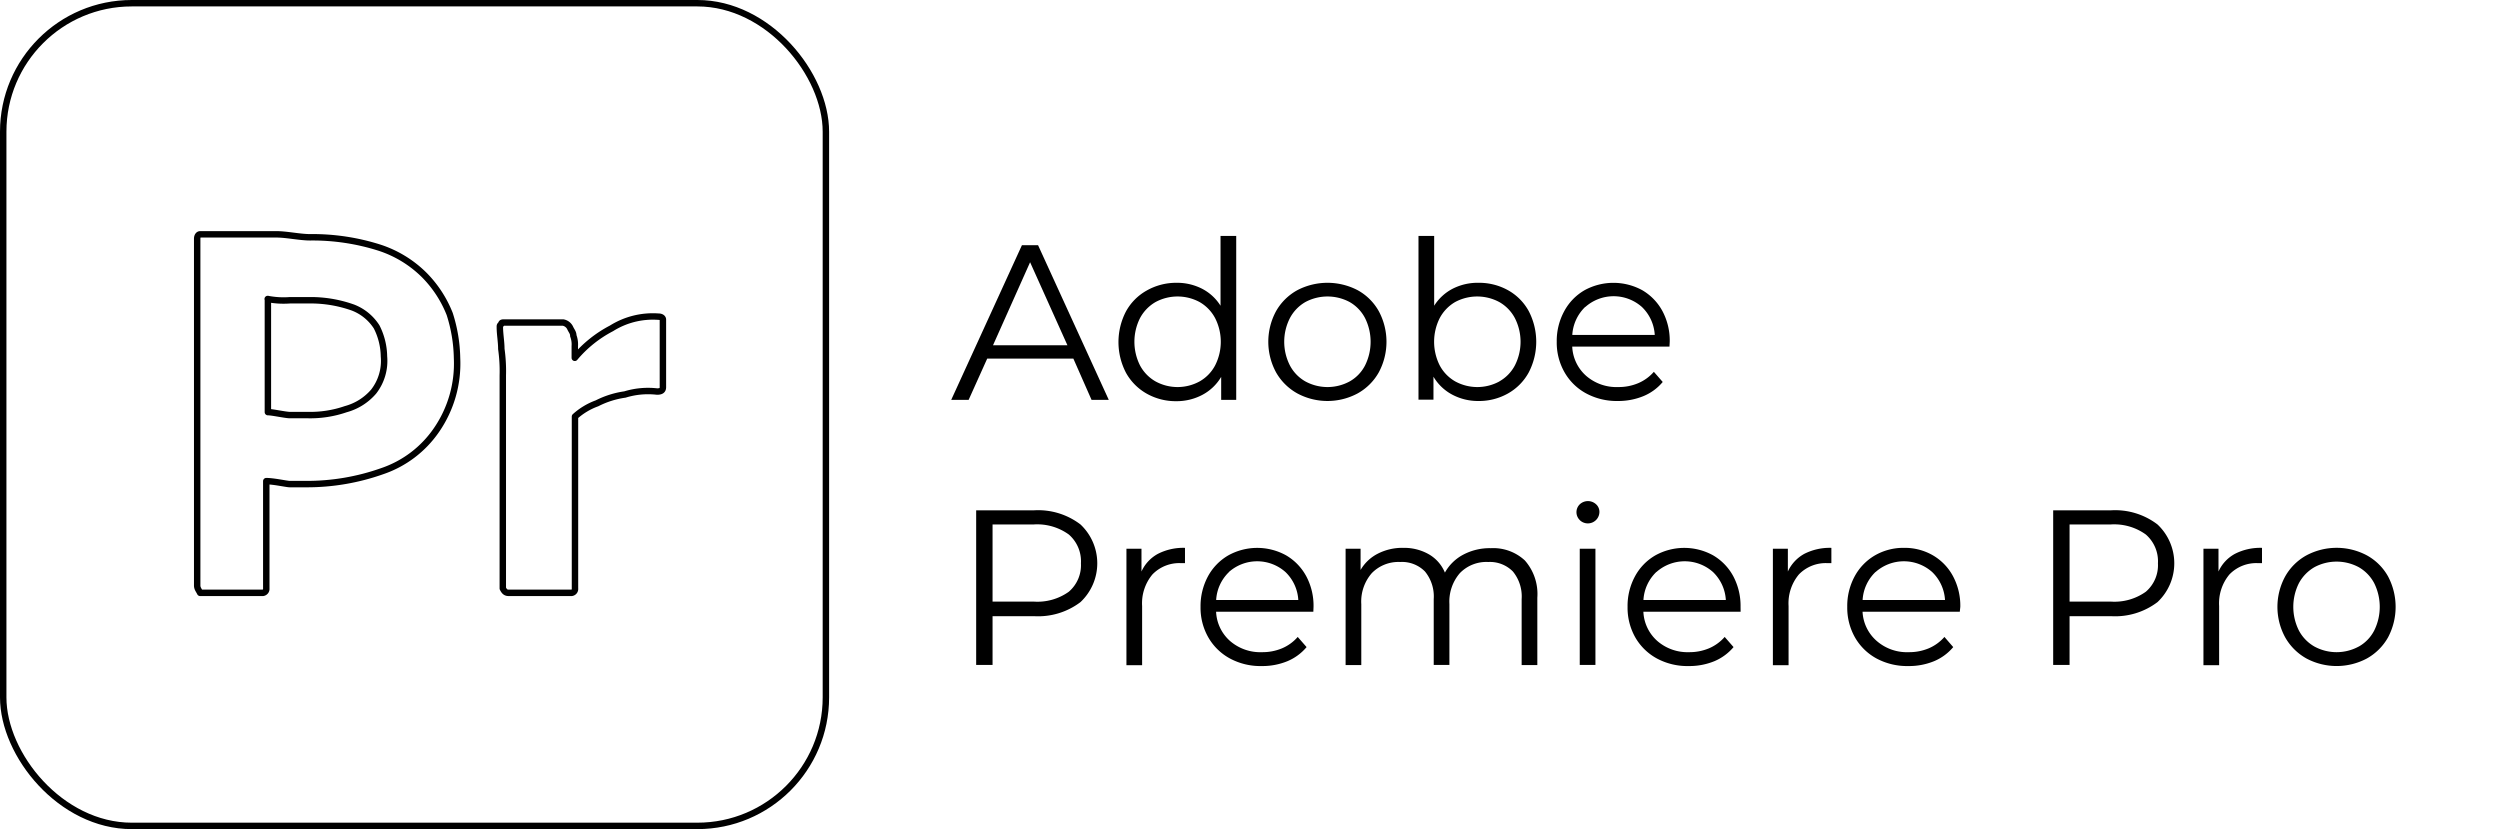
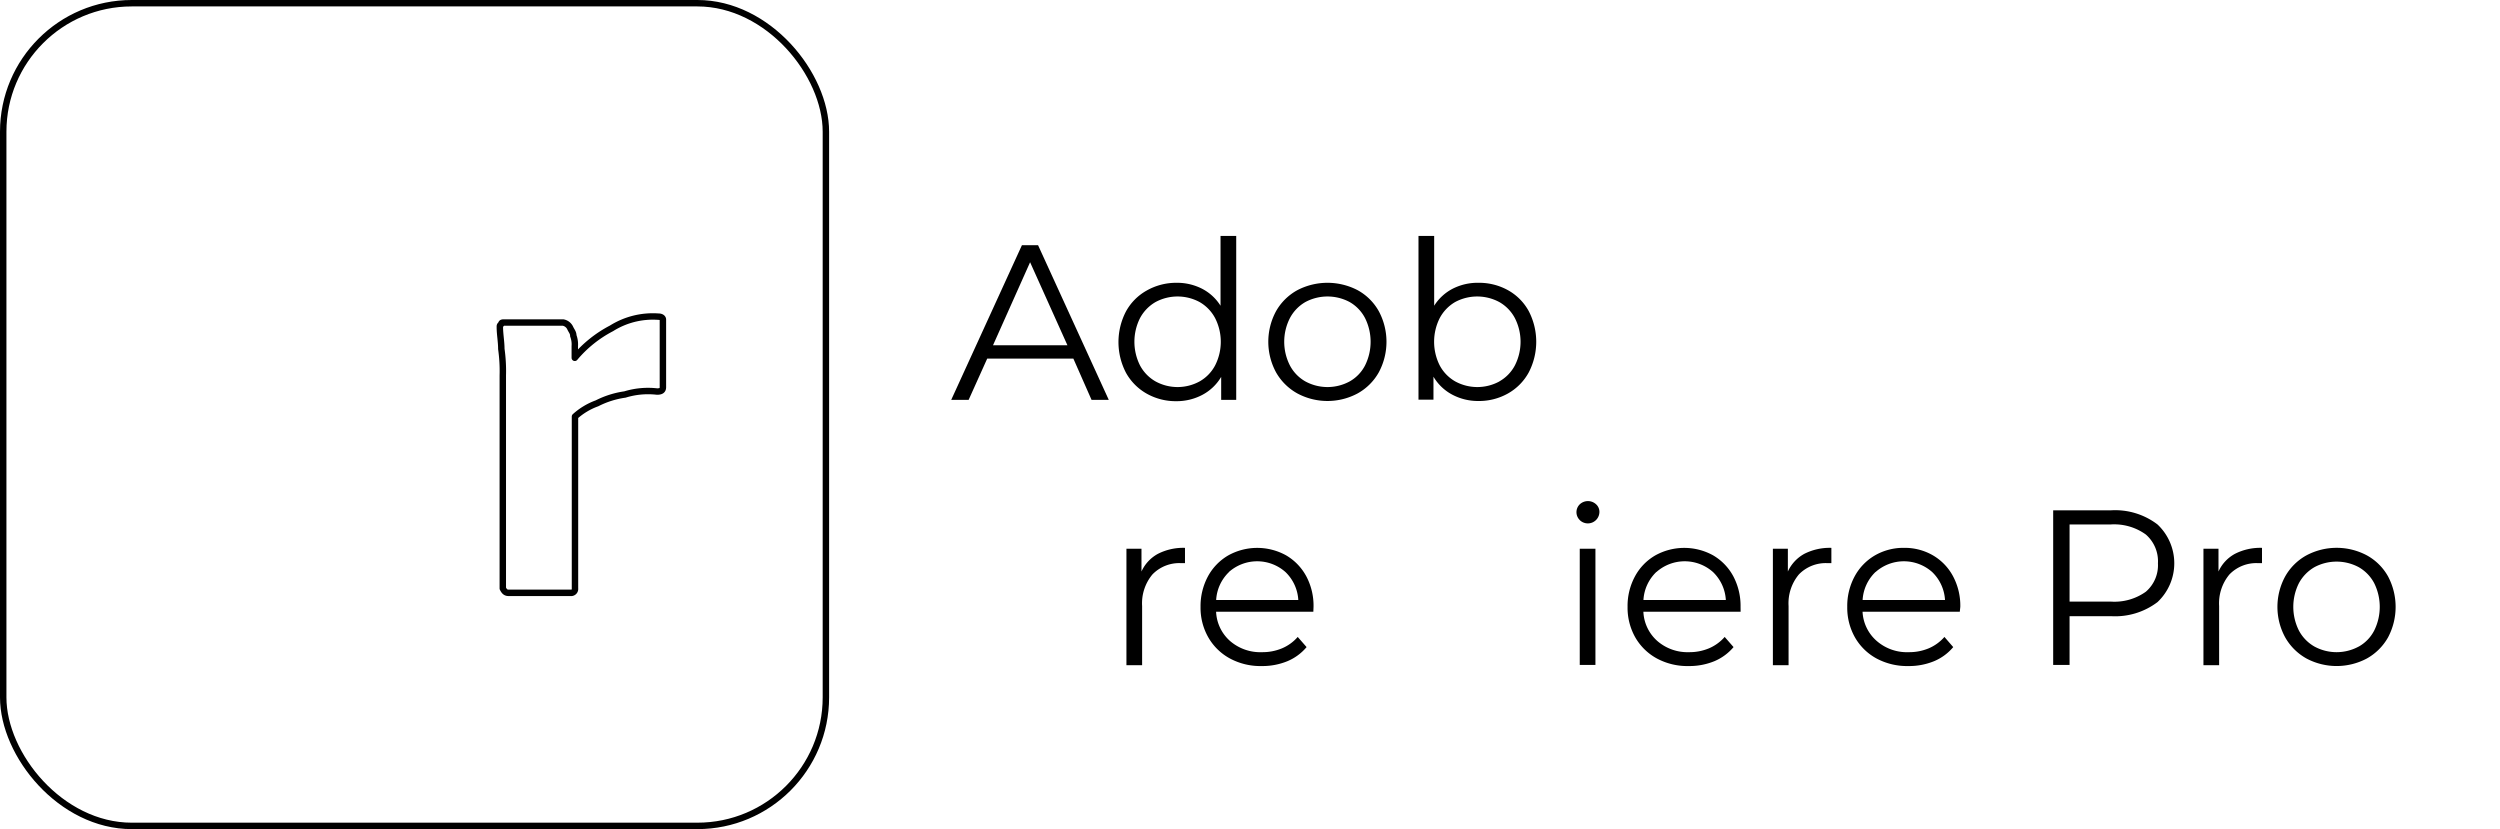
<svg xmlns="http://www.w3.org/2000/svg" viewBox="0 0 388.97 129">
  <defs>
    <style>.cls-1,.cls-2{fill:none;}.cls-1{stroke:#000;stroke-linecap:round;stroke-linejoin:round;}</style>
  </defs>
  <g id="Layer_2" data-name="Layer 2">
    <g id="Слой_1" data-name="Слой 1">
      <path d="M167,55.79h-13.4l-2.89,6.42H148l11-24.06h2.51l11,24.06h-2.68Zm-.92-2.07L160.27,40.8,154.5,53.72Z" />
      <path d="M192.34,36.71v25.5H190V58.64a7.44,7.44,0,0,1-2.9,2.78,8.53,8.53,0,0,1-4.07,1,9.19,9.19,0,0,1-4.61-1.17A8.39,8.39,0,0,1,175.19,58a10.33,10.33,0,0,1,0-9.55,8.27,8.27,0,0,1,3.23-3.25A9.28,9.28,0,0,1,183,44a8.53,8.53,0,0,1,4,.91,7.39,7.39,0,0,1,2.9,2.66V36.71Zm-5.69,22.63a6.15,6.15,0,0,0,2.41-2.49,8.11,8.11,0,0,0,0-7.35,6.24,6.24,0,0,0-2.41-2.5,7.22,7.22,0,0,0-6.87,0,6.31,6.31,0,0,0-2.41,2.5,8.2,8.2,0,0,0,0,7.35,6.22,6.22,0,0,0,2.41,2.49,7.14,7.14,0,0,0,6.87,0Z" />
      <path d="M201.83,61.2a8.59,8.59,0,0,1-3.3-3.28,10,10,0,0,1,0-9.49,8.5,8.5,0,0,1,3.3-3.27,10.14,10.14,0,0,1,9.42,0,8.38,8.38,0,0,1,3.28,3.27,10.06,10.06,0,0,1,0,9.49,8.48,8.48,0,0,1-3.28,3.28,9.92,9.92,0,0,1-9.42,0ZM210,59.34a6,6,0,0,0,2.39-2.49,8.28,8.28,0,0,0,0-7.35A6.13,6.13,0,0,0,210,47a7.3,7.3,0,0,0-6.91,0,6.22,6.22,0,0,0-2.4,2.5,8.11,8.11,0,0,0,0,7.35,6.13,6.13,0,0,0,2.4,2.49,7.22,7.22,0,0,0,6.91,0Z" />
      <path d="M234.62,45.15a8.21,8.21,0,0,1,3.23,3.25,10.33,10.33,0,0,1,0,9.55,8.33,8.33,0,0,1-3.23,3.27A9.16,9.16,0,0,1,230,62.39a8.53,8.53,0,0,1-4.07-1,7.44,7.44,0,0,1-2.9-2.78v3.57H220.7V36.71h2.44V47.57a7.46,7.46,0,0,1,2.9-2.66,8.53,8.53,0,0,1,4-.91A9.25,9.25,0,0,1,234.62,45.15Zm-1.34,14.19a6.11,6.11,0,0,0,2.42-2.49,8.11,8.11,0,0,0,0-7.35,6.2,6.2,0,0,0-2.42-2.5,7.26,7.26,0,0,0-6.89,0A6.31,6.31,0,0,0,224,49.5a8.2,8.2,0,0,0,0,7.35,6.22,6.22,0,0,0,2.41,2.49,7.18,7.18,0,0,0,6.89,0Z" />
-       <path d="M259.75,53.93H244.62a6.44,6.44,0,0,0,2.17,4.55,7.19,7.19,0,0,0,5,1.74,7.81,7.81,0,0,0,3.09-.6,6.67,6.67,0,0,0,2.44-1.77l1.38,1.58a7.74,7.74,0,0,1-3,2.2,10.25,10.25,0,0,1-4,.76,10,10,0,0,1-4.93-1.19,8.52,8.52,0,0,1-3.35-3.28,9.3,9.3,0,0,1-1.21-4.75,9.67,9.67,0,0,1,1.16-4.74,8.29,8.29,0,0,1,3.16-3.27,9.35,9.35,0,0,1,9,0,8.36,8.36,0,0,1,3.13,3.25,9.76,9.76,0,0,1,1.13,4.76Zm-13.12-6.17a6.59,6.59,0,0,0-2,4.35h12.83a6.55,6.55,0,0,0-2-4.35,6.63,6.63,0,0,0-8.8,0Z" />
-       <path d="M168.11,81.6a8.29,8.29,0,0,1,0,12.08,10.9,10.9,0,0,1-7.22,2.19h-6.46v7.59h-2.55V79.4h9A10.85,10.85,0,0,1,168.11,81.6Zm-1.82,10.47a5.43,5.43,0,0,0,1.89-4.42,5.51,5.51,0,0,0-1.89-4.49,8.39,8.39,0,0,0-5.47-1.56h-6.39v12h6.39A8.39,8.39,0,0,0,166.29,92.07Z" />
      <path d="M180.16,86.17a8.65,8.65,0,0,1,4.21-.93v2.38l-.59,0a5.81,5.81,0,0,0-4.47,1.75,7,7,0,0,0-1.61,4.92v9.21h-2.44V85.38h2.34v3.54A5.9,5.9,0,0,1,180.16,86.17Z" />
      <path d="M204.34,95.18H189.21a6.44,6.44,0,0,0,2.17,4.55,7.19,7.19,0,0,0,5,1.74,7.81,7.81,0,0,0,3.09-.6,6.67,6.67,0,0,0,2.44-1.77l1.38,1.58a7.84,7.84,0,0,1-3,2.2,10.25,10.25,0,0,1-4,.75,10,10,0,0,1-4.93-1.18A8.59,8.59,0,0,1,188,99.17a9.3,9.3,0,0,1-1.21-4.75,9.78,9.78,0,0,1,1.15-4.74,8.38,8.38,0,0,1,3.17-3.27,9.28,9.28,0,0,1,9,0,8.36,8.36,0,0,1,3.13,3.25,9.74,9.74,0,0,1,1.13,4.76ZM191.22,89a6.54,6.54,0,0,0-2,4.35H202A6.55,6.55,0,0,0,200,89a6.63,6.63,0,0,0-8.8,0Z" />
-       <path d="M237.25,87.2A7.9,7.9,0,0,1,239.19,93v10.48h-2.44V93.22a6.13,6.13,0,0,0-1.36-4.3,5,5,0,0,0-3.83-1.48,5.73,5.73,0,0,0-4.43,1.74,6.77,6.77,0,0,0-1.62,4.8v9.48h-2.44V93.22a6.13,6.13,0,0,0-1.36-4.3,5,5,0,0,0-3.86-1.48,5.77,5.77,0,0,0-4.42,1.74A6.73,6.73,0,0,0,211.8,94v9.48h-2.44V85.38h2.33v3.3a6.52,6.52,0,0,1,2.69-2.54,8.37,8.37,0,0,1,4-.9,7.74,7.74,0,0,1,3.93,1,5.88,5.88,0,0,1,2.5,2.85,7,7,0,0,1,2.87-2.8,8.77,8.77,0,0,1,4.28-1A7.21,7.21,0,0,1,237.25,87.2Z" />
      <path d="M245.79,80.91a1.71,1.71,0,0,1,0-2.44,1.86,1.86,0,0,1,2.55,0,1.58,1.58,0,0,1,.51,1.18,1.8,1.8,0,0,1-3.06,1.27Zm0,4.47h2.44v18.08h-2.44Z" />
      <path d="M270.82,95.18H255.69a6.44,6.44,0,0,0,2.17,4.55,7.16,7.16,0,0,0,4.95,1.74,7.81,7.81,0,0,0,3.09-.6,6.75,6.75,0,0,0,2.44-1.77l1.38,1.58a7.92,7.92,0,0,1-3,2.2,10.28,10.28,0,0,1-4,.75,10,10,0,0,1-4.93-1.18,8.62,8.62,0,0,1-3.36-3.28,9.39,9.39,0,0,1-1.2-4.75,9.67,9.67,0,0,1,1.15-4.74,8.31,8.31,0,0,1,3.17-3.27,9.28,9.28,0,0,1,9,0,8.36,8.36,0,0,1,3.13,3.25,9.85,9.85,0,0,1,1.13,4.76ZM257.7,89a6.54,6.54,0,0,0-2,4.35h12.82a6.54,6.54,0,0,0-2-4.35,6.63,6.63,0,0,0-8.8,0Z" />
      <path d="M280.73,86.17a8.71,8.71,0,0,1,4.21-.93v2.38l-.58,0a5.81,5.81,0,0,0-4.47,1.75,7,7,0,0,0-1.61,4.92v9.21h-2.44V85.38h2.33v3.54A6,6,0,0,1,280.73,86.17Z" />
      <path d="M304.92,95.18H289.79A6.44,6.44,0,0,0,292,99.73a7.16,7.16,0,0,0,5,1.74,7.81,7.81,0,0,0,3.09-.6,6.75,6.75,0,0,0,2.44-1.77l1.37,1.58a7.81,7.81,0,0,1-3,2.2,10.28,10.28,0,0,1-4,.75,10.08,10.08,0,0,1-4.94-1.18,8.59,8.59,0,0,1-3.35-3.28,9.39,9.39,0,0,1-1.2-4.75,9.67,9.67,0,0,1,1.15-4.74,8.36,8.36,0,0,1,3.16-3.27,8.83,8.83,0,0,1,4.52-1.17,8.74,8.74,0,0,1,4.51,1.17,8.27,8.27,0,0,1,3.12,3.25A9.74,9.74,0,0,1,305,94.42ZM291.8,89a6.54,6.54,0,0,0-2,4.35h12.82a6.54,6.54,0,0,0-2-4.35,6.63,6.63,0,0,0-8.8,0Z" />
      <path d="M335.68,81.6a8.29,8.29,0,0,1,0,12.08,10.9,10.9,0,0,1-7.22,2.19H322v7.59h-2.55V79.4h9A10.85,10.85,0,0,1,335.68,81.6Zm-1.82,10.47a5.43,5.43,0,0,0,1.89-4.42,5.51,5.51,0,0,0-1.89-4.49,8.41,8.41,0,0,0-5.47-1.56H322v12h6.39A8.41,8.41,0,0,0,333.86,92.07Z" />
      <path d="M347.73,86.17a8.65,8.65,0,0,1,4.21-.93v2.38l-.59,0a5.81,5.81,0,0,0-4.47,1.75,7,7,0,0,0-1.61,4.92v9.21h-2.44V85.38h2.34v3.54A5.9,5.9,0,0,1,347.73,86.17Z" />
      <path d="M358.85,102.45a8.66,8.66,0,0,1-3.3-3.28,9.91,9.91,0,0,1,0-9.49,8.5,8.5,0,0,1,3.3-3.27,10,10,0,0,1,9.41,0,8.41,8.41,0,0,1,3.29,3.27,10.13,10.13,0,0,1,0,9.49,8.57,8.57,0,0,1-3.29,3.28,10,10,0,0,1-9.41,0Zm8.16-1.86a6,6,0,0,0,2.39-2.49,8.3,8.3,0,0,0,0-7.36A6.17,6.17,0,0,0,367,88.25a7.3,7.3,0,0,0-6.91,0,6.35,6.35,0,0,0-2.41,2.49,8.22,8.22,0,0,0,0,7.36,6.22,6.22,0,0,0,2.41,2.49,7.22,7.22,0,0,0,6.91,0Z" />
      <g id="Premiere">
        <rect id="Прямоугольник_26" data-name="Прямоугольник 26" class="cls-1" x="0.5" y="0.5" width="128" height="128" rx="20" />
-         <path id="Контур_52" data-name="Контур 52" class="cls-1" d="M30.68,91.09V37.15c0-.46.23-.69.46-.69H43c1.59,0,3.65.46,5.25.46A34.38,34.38,0,0,1,59,38.52a17.61,17.61,0,0,1,7.08,4.34,18,18,0,0,1,3.89,6,23.74,23.74,0,0,1,1.14,6.85,18.21,18.21,0,0,1-3.2,11.2,16.77,16.77,0,0,1-8.45,6.4A35,35,0,0,1,47.6,75.32H45.08c-.45,0-2.51-.46-3.65-.46V91.55a.62.62,0,0,1-.52.69H31.14C30.91,91.78,30.68,91.55,30.68,91.09Zm11-44.57v17.6c.69,0,2.75.46,3.43.46h2.75a16.9,16.9,0,0,0,5.94-.92,8.72,8.72,0,0,0,4.34-2.74,7.78,7.78,0,0,0,1.6-5.48,10.41,10.41,0,0,0-1.14-4.58,7.63,7.63,0,0,0-3.66-3,19.64,19.64,0,0,0-6.17-1.14H45.08A13.16,13.16,0,0,1,41.65,46.52Z" />
        <path id="Контур_53" data-name="Контур 53" class="cls-1" d="M78.45,50.18H87.6a1.52,1.52,0,0,1,1.14.91c.23.46.46.69.46,1.15a3.78,3.78,0,0,1,.23,1.6v1.83a18.78,18.78,0,0,1,5.71-4.58,12.1,12.1,0,0,1,7.32-1.82c.45,0,.68.22.68.45V60.24c0,.45-.23.68-.91.68a12.24,12.24,0,0,0-5,.46,13.82,13.82,0,0,0-4.34,1.37,10.43,10.43,0,0,0-3.43,2.06V91.55a.61.61,0,0,1-.52.69H79.14c-.46,0-.68-.23-.91-.69V58.41A24.7,24.7,0,0,0,78,54.29c0-1.14-.23-2.28-.23-3.43,0-.22,0-.22.23-.45C78,50.18,78.23,50.18,78.45,50.18Z" />
      </g>
      <rect class="cls-2" x="0.5" y="0.5" width="388.47" height="128" />
    </g>
  </g>
</svg>